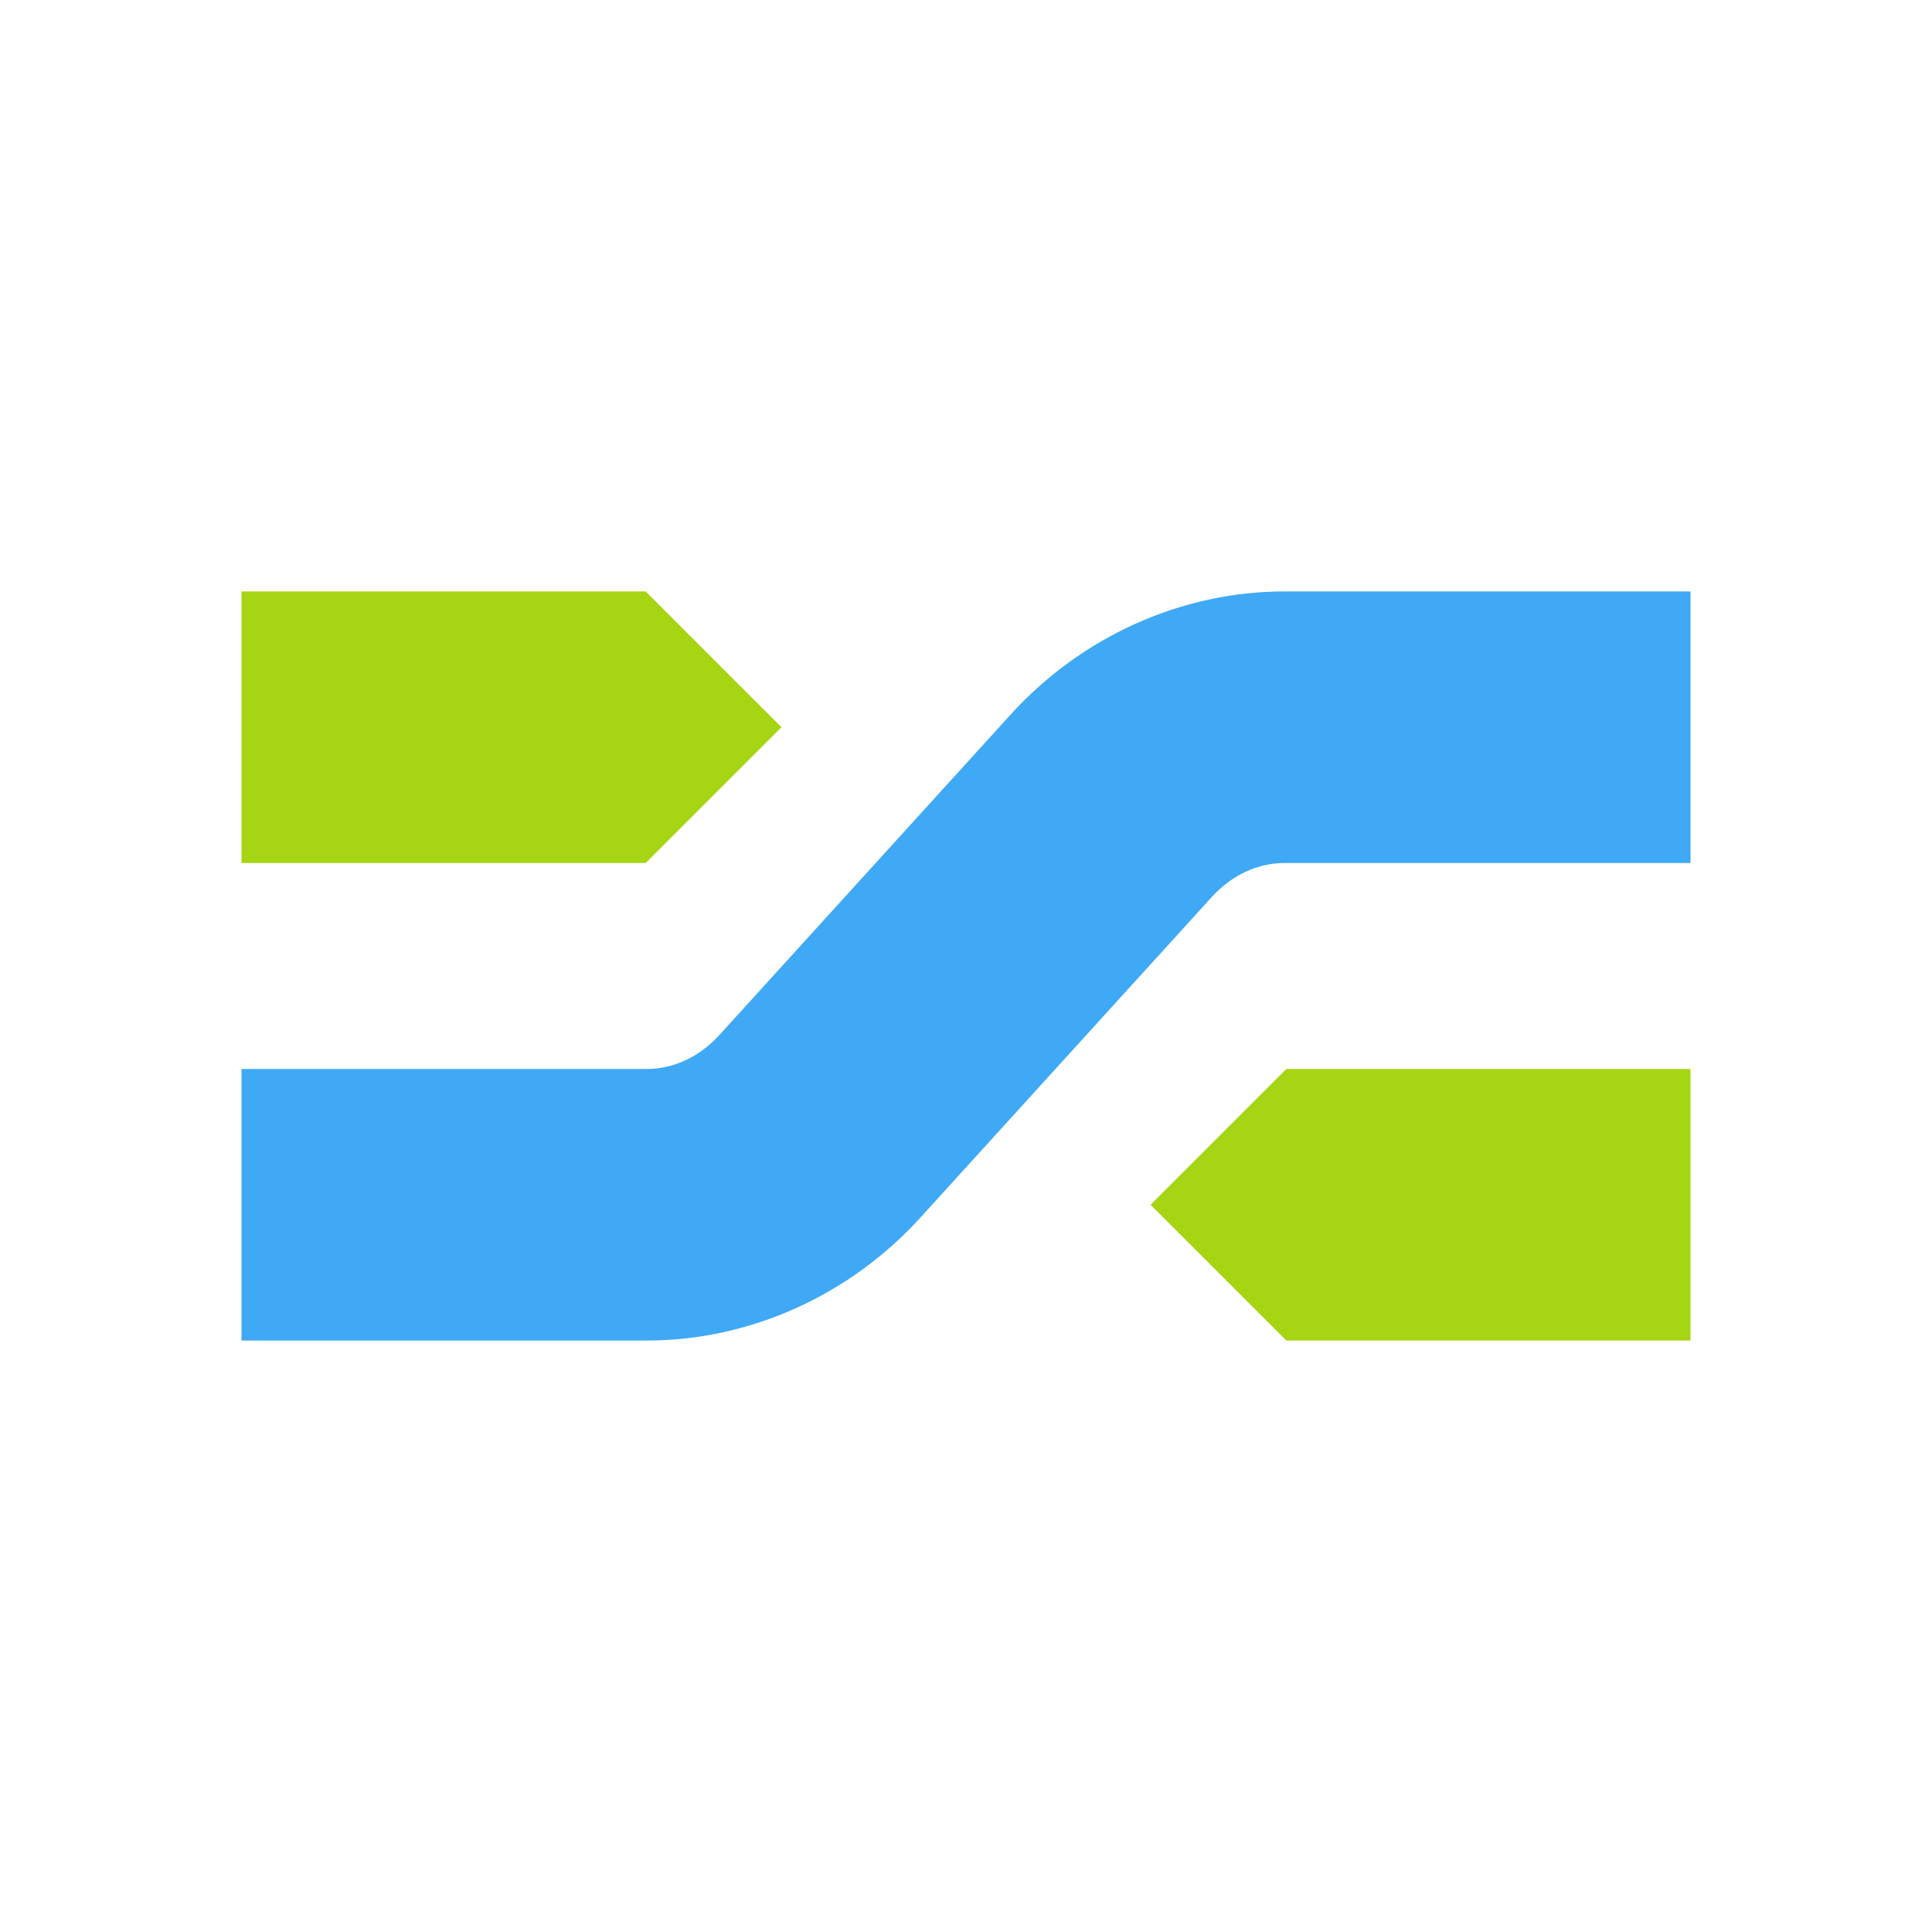
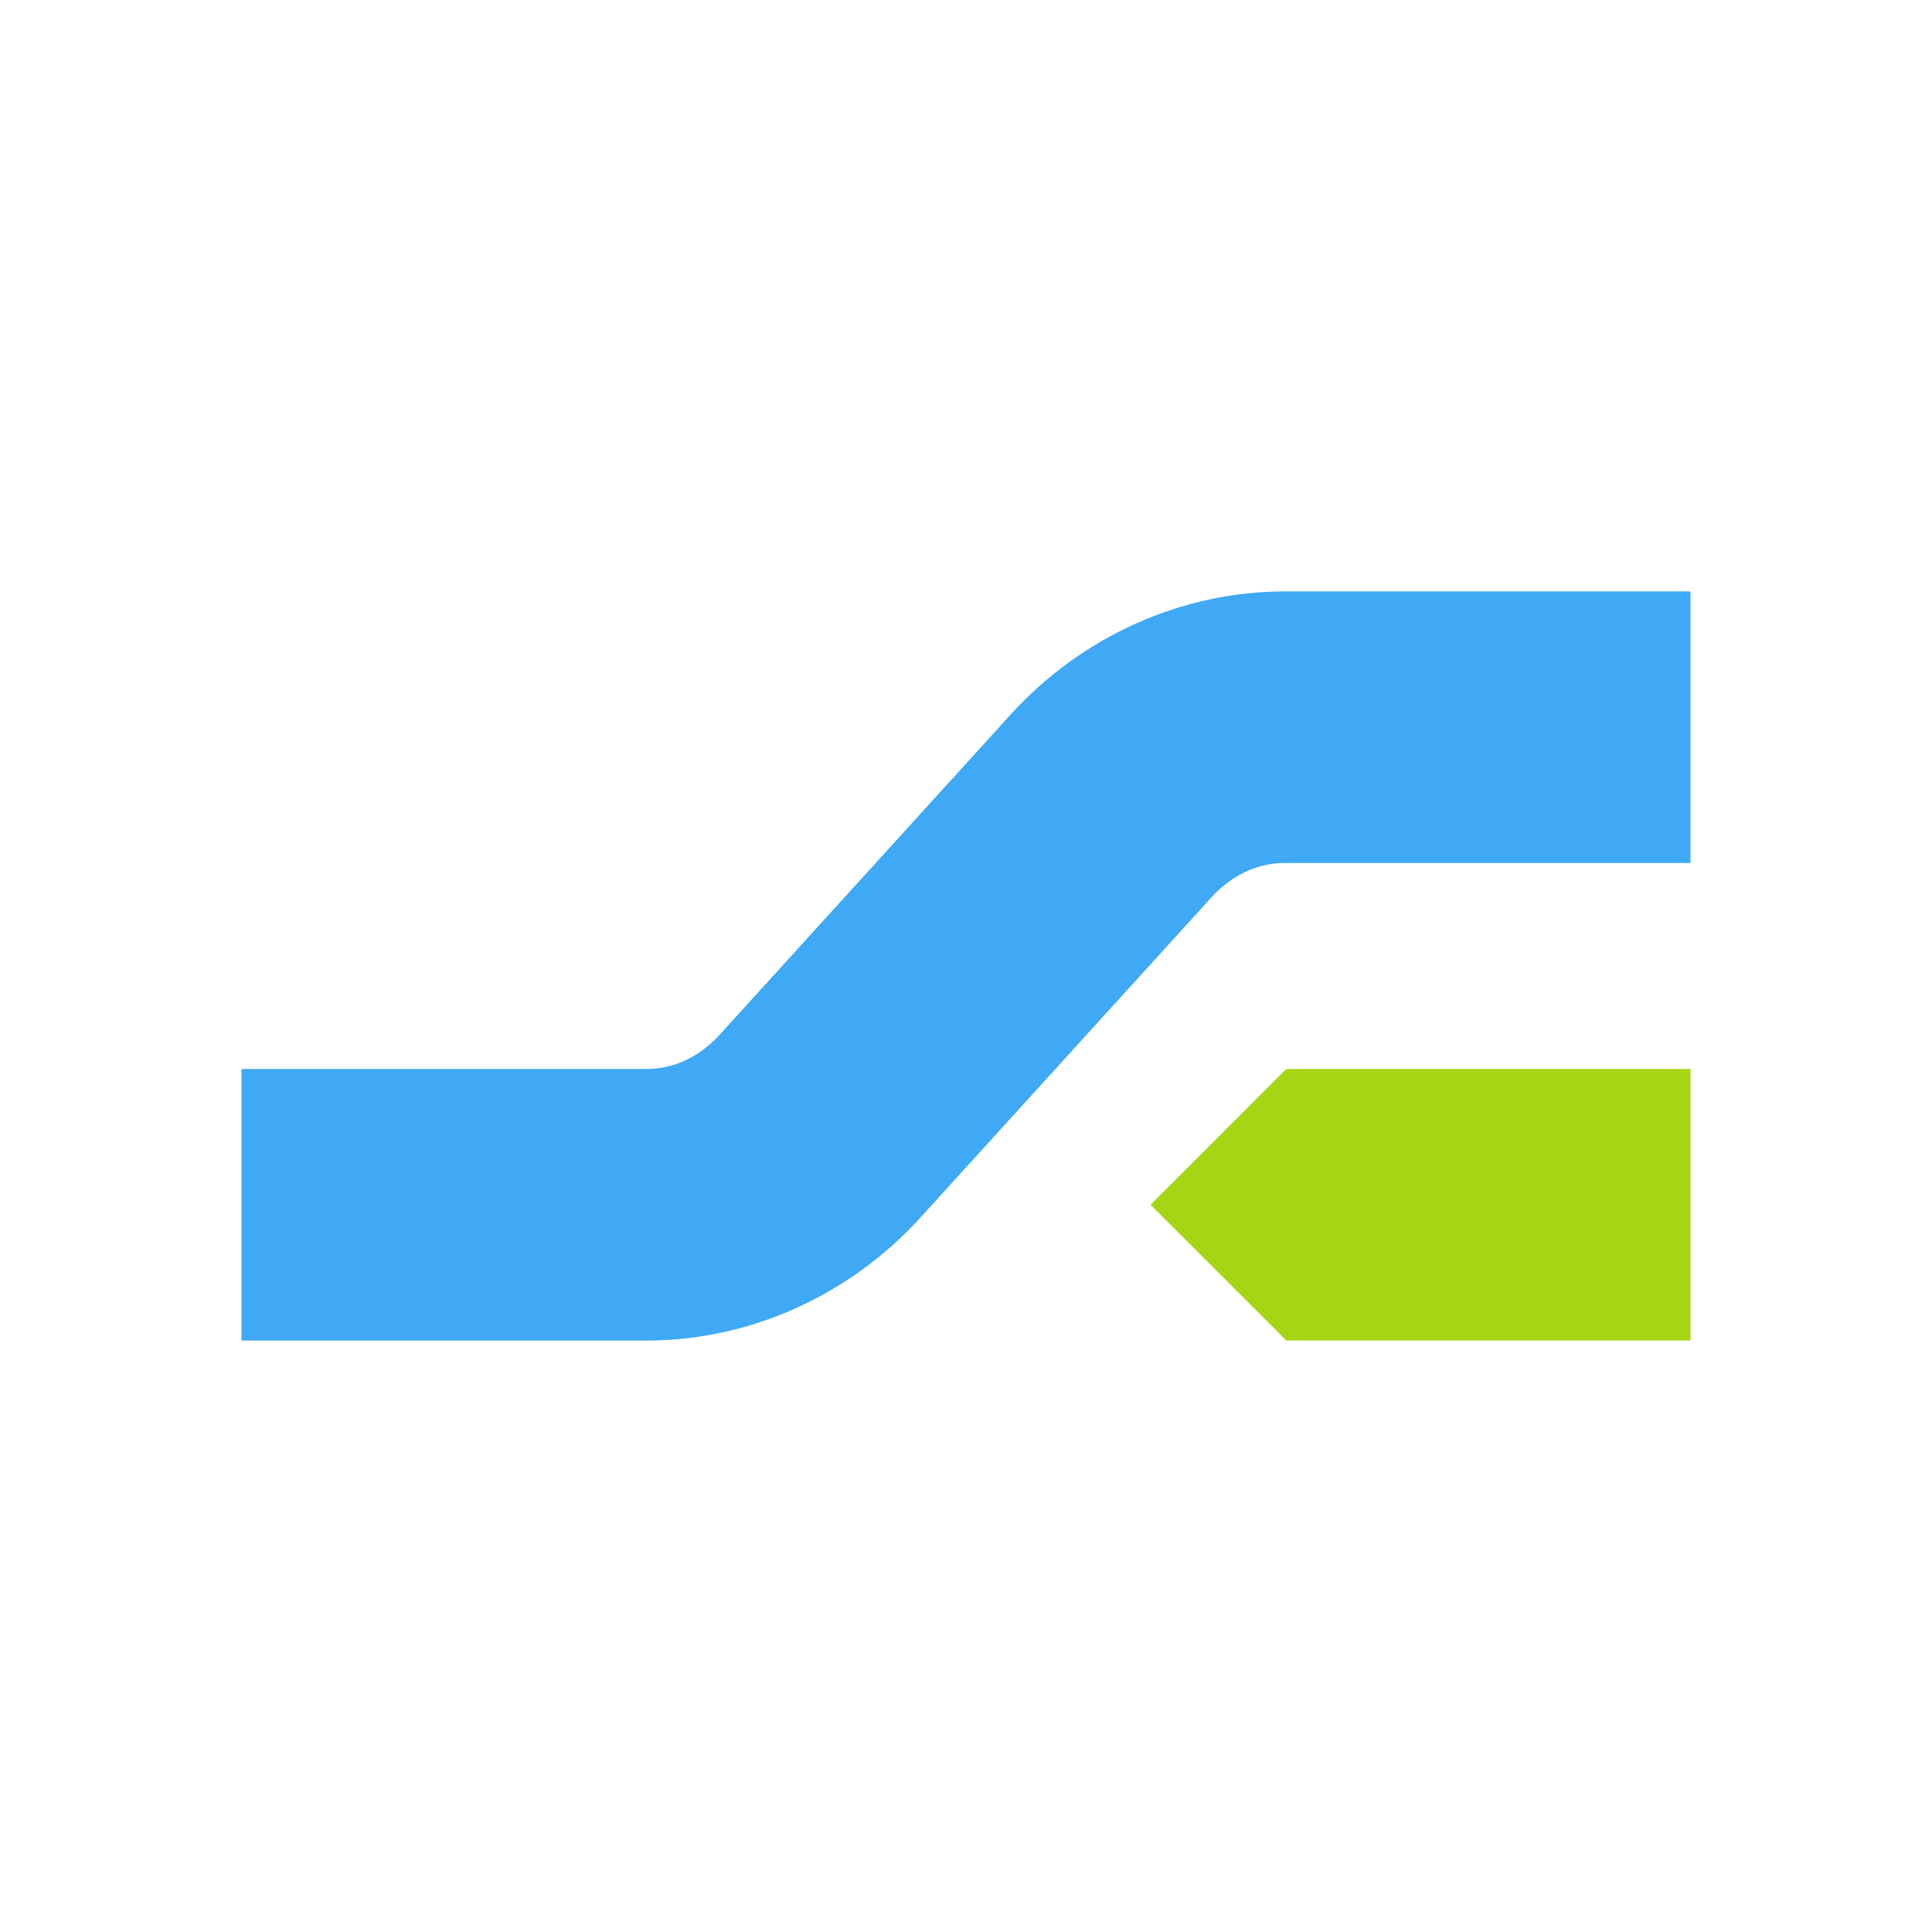
<svg xmlns="http://www.w3.org/2000/svg" width="2000" height="2000" viewBox="0 0 2000 2000">
  <title>logo</title>
  <path d="M669.34,1387.75H250V1106.62H669.34c28,0,54.85-12.57,75.61-35.44l301.18-331.4c73.61-81,177-127.53,283.71-127.53H1750V893.38H1329.84c-28,0-54.88,12.57-75.64,35.44L953,1260.23C879.42,1341.27,776,1387.75,669.34,1387.75Z" fill="#3fa9f5" />
  <polygon points="1750 1387.75 1331.6 1387.75 1191.03 1247.19 1331.6 1106.62 1750 1106.62 1750 1387.75" fill="#a6d514" />
-   <polygon points="668.4 893.38 250 893.38 250 612.25 668.4 612.25 808.97 752.81 668.4 893.38" fill="#a6d514" />
</svg>